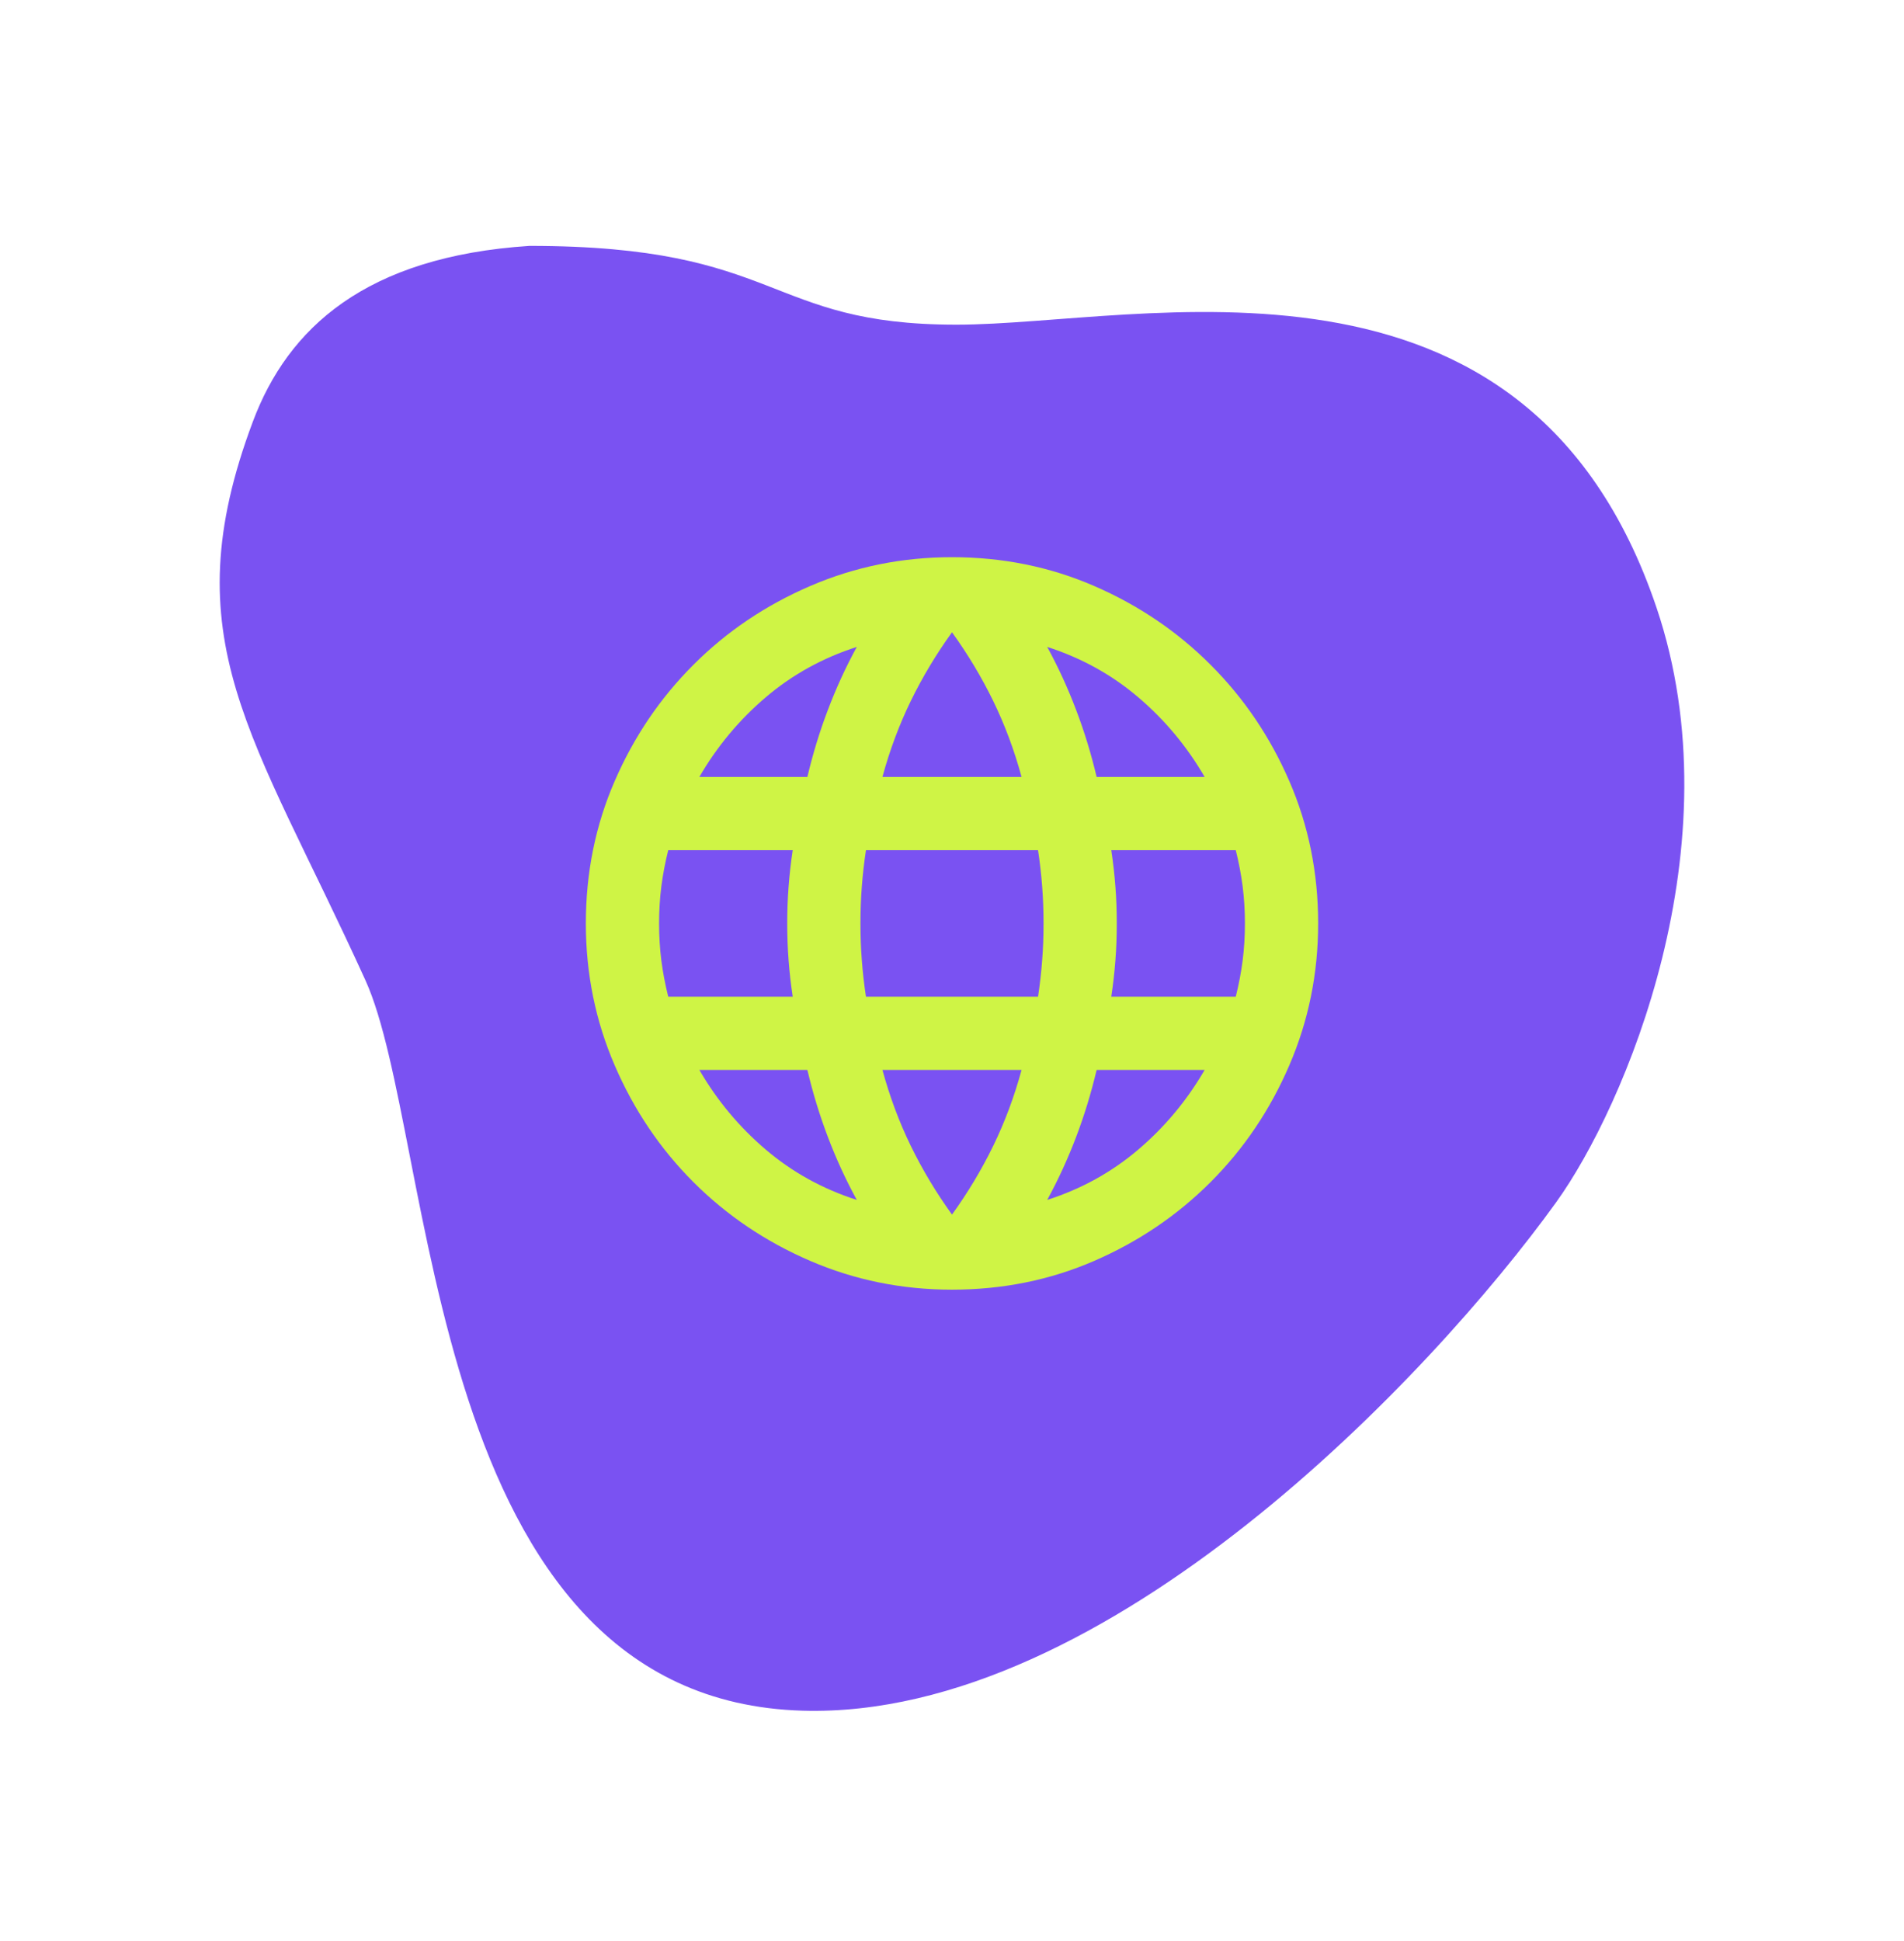
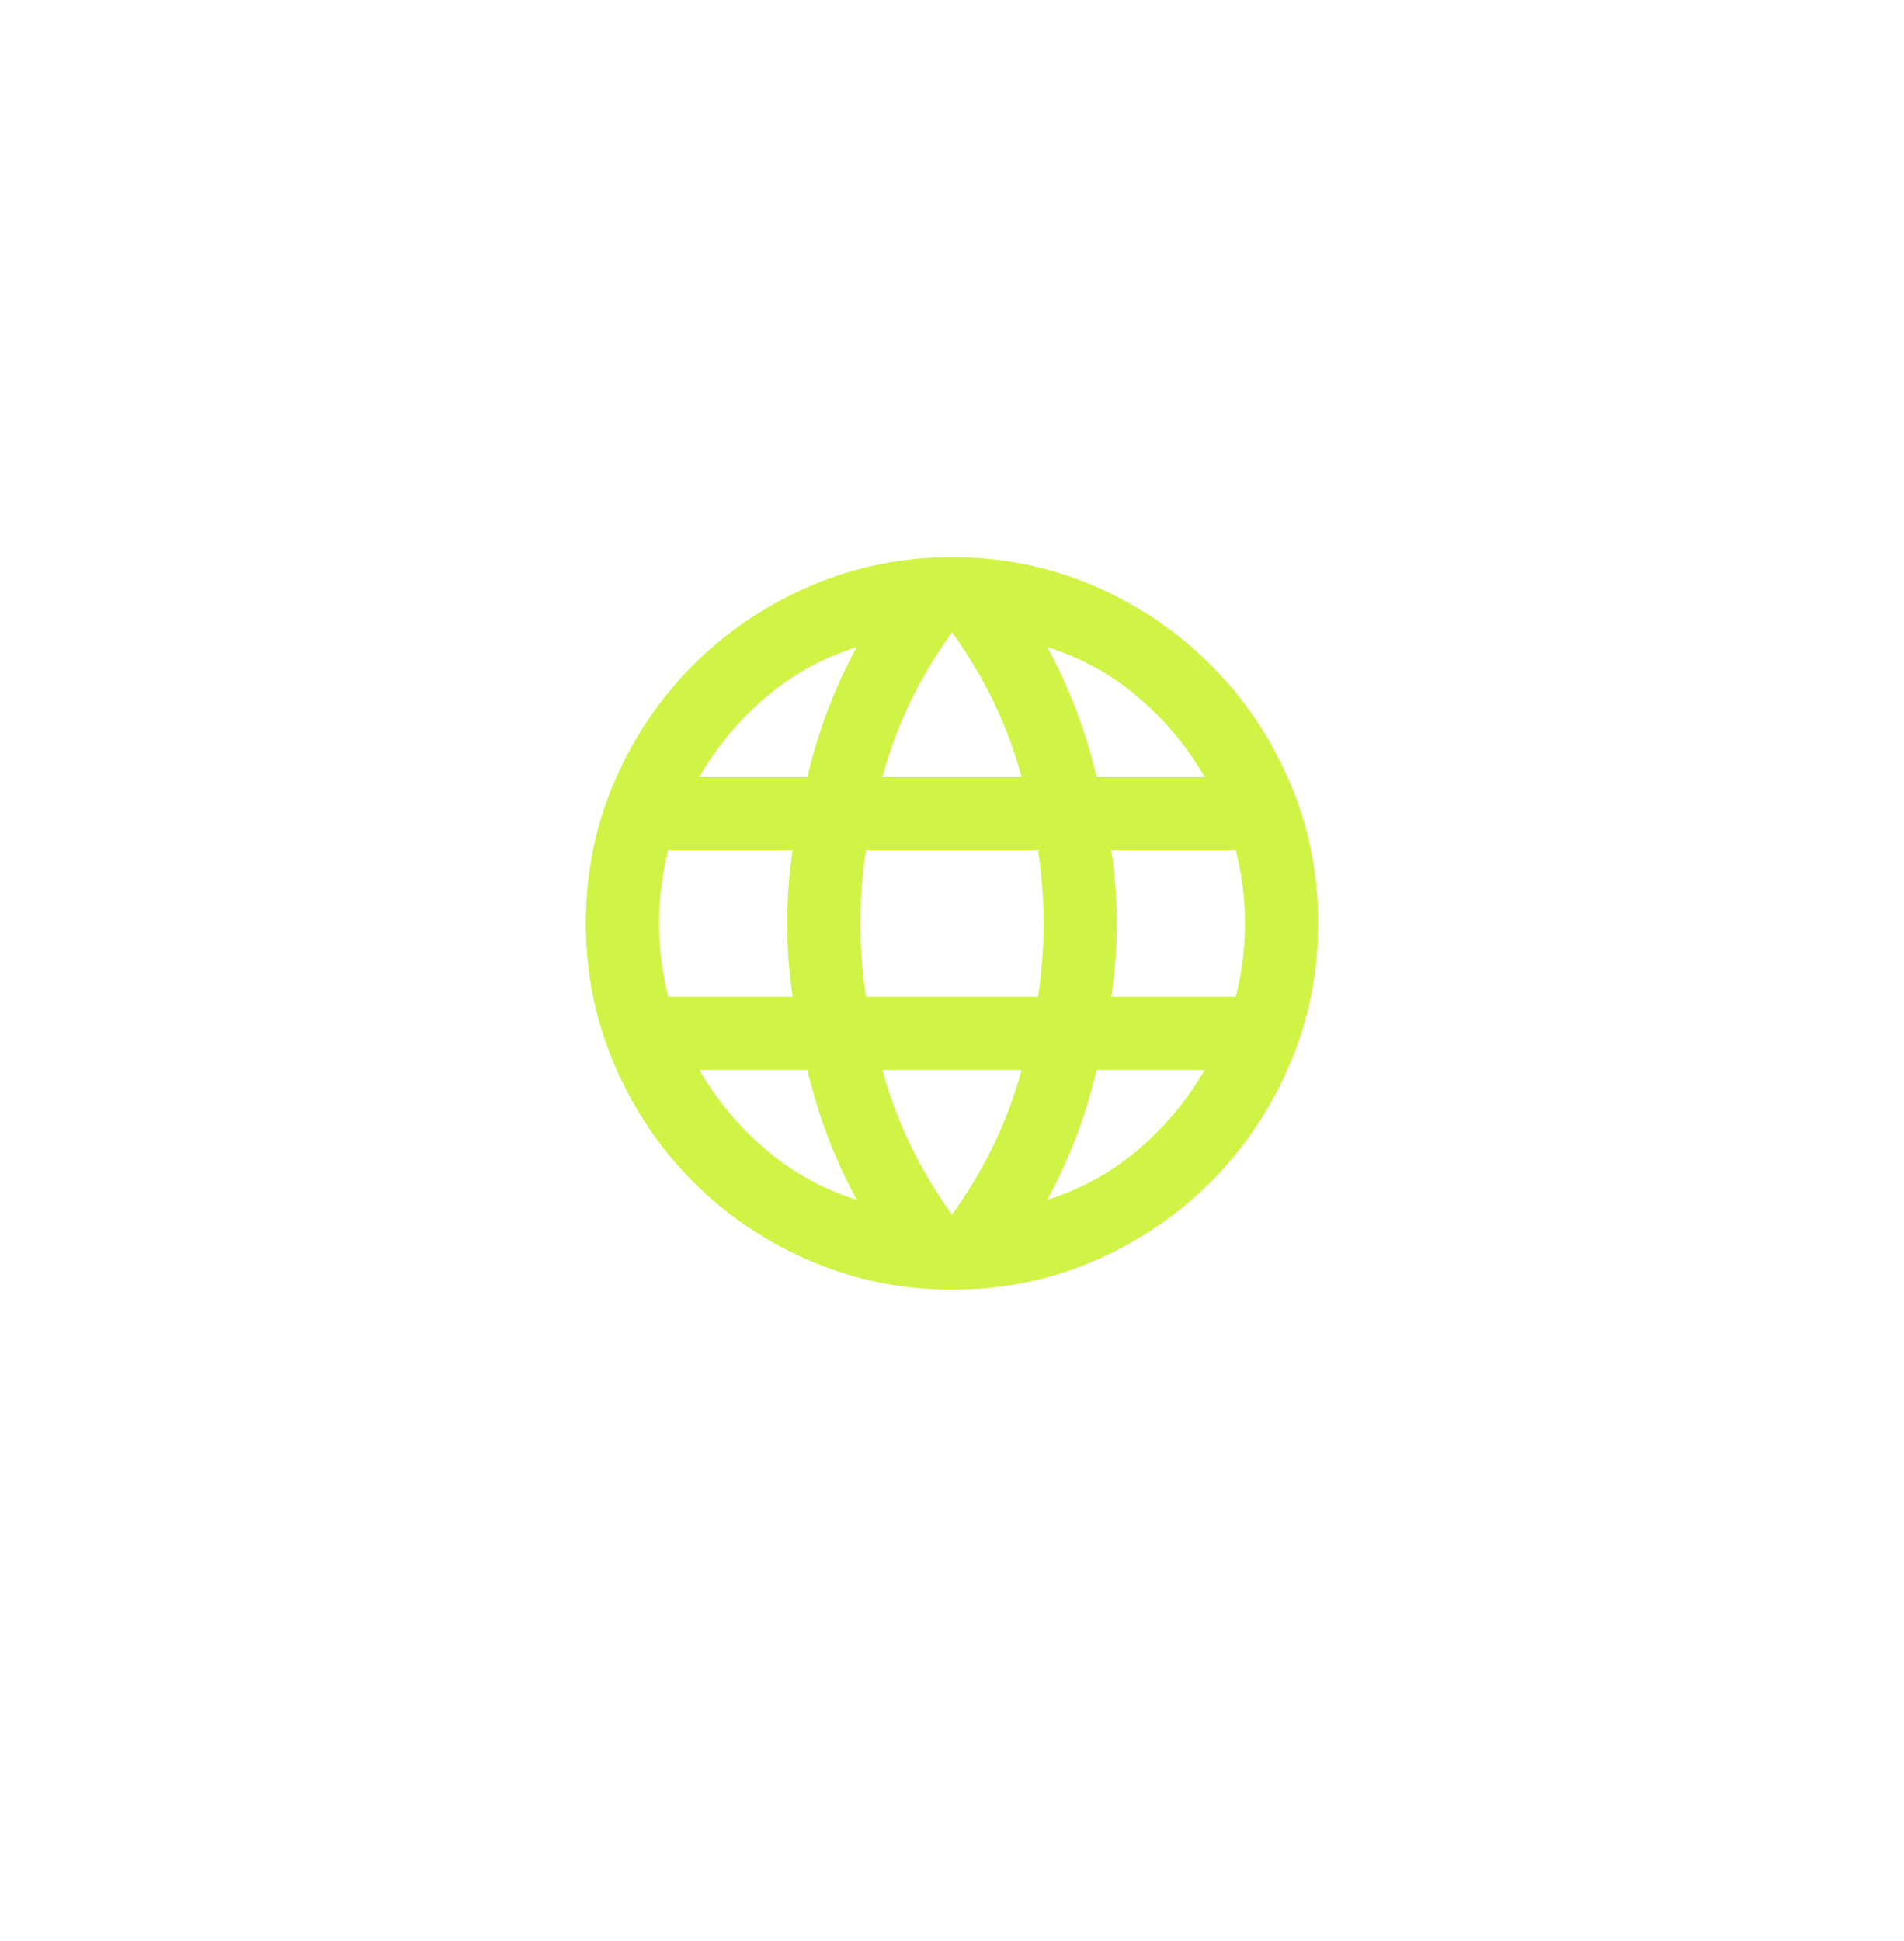
<svg xmlns="http://www.w3.org/2000/svg" width="52" height="53" viewBox="0 0 52 53" fill="none">
-   <path d="M14.459 6.714C9.978 7.007 7.863 8.963 6.908 11.506C4.668 17.471 6.908 20.013 9.978 26.761C11.922 31.033 11.555 46.416 21.926 46.71C30.223 46.944 39.101 37.55 42.503 32.824C44.373 30.224 47.431 23.074 45.241 16.591C41.673 6.03 31.181 8.865 26.12 8.865C20.876 8.865 21.391 6.714 14.459 6.714Z" fill="#7A52F2" />
  <path d="M26 35.214C24.633 35.214 23.342 34.952 22.125 34.427C20.908 33.902 19.846 33.185 18.938 32.277C18.029 31.368 17.312 30.306 16.788 29.089C16.262 27.872 16 26.581 16 25.214C16 23.831 16.262 22.535 16.788 21.327C17.312 20.118 18.029 19.06 18.938 18.152C19.846 17.243 20.908 16.527 22.125 16.002C23.342 15.477 24.633 15.214 26 15.214C27.383 15.214 28.679 15.477 29.887 16.002C31.096 16.527 32.154 17.243 33.062 18.152C33.971 19.06 34.688 20.118 35.212 21.327C35.737 22.535 36 23.831 36 25.214C36 26.581 35.737 27.872 35.212 29.089C34.688 30.306 33.971 31.368 33.062 32.277C32.154 33.185 31.096 33.902 29.887 34.427C28.679 34.952 27.383 35.214 26 35.214ZM26 33.164C26.433 32.564 26.808 31.939 27.125 31.289C27.442 30.639 27.7 29.947 27.9 29.214H24.1C24.3 29.947 24.558 30.639 24.875 31.289C25.192 31.939 25.567 32.564 26 33.164ZM23.4 32.764C23.1 32.214 22.837 31.643 22.613 31.052C22.387 30.46 22.2 29.847 22.05 29.214H19.1C19.583 30.047 20.188 30.772 20.913 31.389C21.637 32.006 22.467 32.464 23.4 32.764ZM28.6 32.764C29.533 32.464 30.363 32.006 31.087 31.389C31.812 30.772 32.417 30.047 32.9 29.214H29.95C29.8 29.847 29.613 30.46 29.387 31.052C29.163 31.643 28.9 32.214 28.6 32.764ZM18.25 27.214H21.65C21.6 26.881 21.562 26.552 21.538 26.227C21.512 25.902 21.5 25.564 21.5 25.214C21.5 24.864 21.512 24.527 21.538 24.202C21.562 23.877 21.6 23.547 21.65 23.214H18.25C18.167 23.547 18.104 23.877 18.062 24.202C18.021 24.527 18 24.864 18 25.214C18 25.564 18.021 25.902 18.062 26.227C18.104 26.552 18.167 26.881 18.25 27.214ZM23.65 27.214H28.35C28.4 26.881 28.438 26.552 28.462 26.227C28.488 25.902 28.5 25.564 28.5 25.214C28.5 24.864 28.488 24.527 28.462 24.202C28.438 23.877 28.4 23.547 28.35 23.214H23.65C23.6 23.547 23.562 23.877 23.538 24.202C23.512 24.527 23.5 24.864 23.5 25.214C23.5 25.564 23.512 25.902 23.538 26.227C23.562 26.552 23.6 26.881 23.65 27.214ZM30.35 27.214H33.75C33.833 26.881 33.896 26.552 33.938 26.227C33.979 25.902 34 25.564 34 25.214C34 24.864 33.979 24.527 33.938 24.202C33.896 23.877 33.833 23.547 33.75 23.214H30.35C30.4 23.547 30.438 23.877 30.462 24.202C30.488 24.527 30.5 24.864 30.5 25.214C30.5 25.564 30.488 25.902 30.462 26.227C30.438 26.552 30.4 26.881 30.35 27.214ZM29.95 21.214H32.9C32.417 20.381 31.812 19.656 31.087 19.039C30.363 18.422 29.533 17.964 28.6 17.664C28.9 18.214 29.163 18.785 29.387 19.377C29.613 19.968 29.8 20.581 29.95 21.214ZM24.1 21.214H27.9C27.7 20.481 27.442 19.789 27.125 19.139C26.808 18.489 26.433 17.864 26 17.264C25.567 17.864 25.192 18.489 24.875 19.139C24.558 19.789 24.3 20.481 24.1 21.214ZM19.1 21.214H22.05C22.2 20.581 22.387 19.968 22.613 19.377C22.837 18.785 23.1 18.214 23.4 17.664C22.467 17.964 21.637 18.422 20.913 19.039C20.188 19.656 19.583 20.381 19.1 21.214Z" fill="#CFF445" />
</svg>